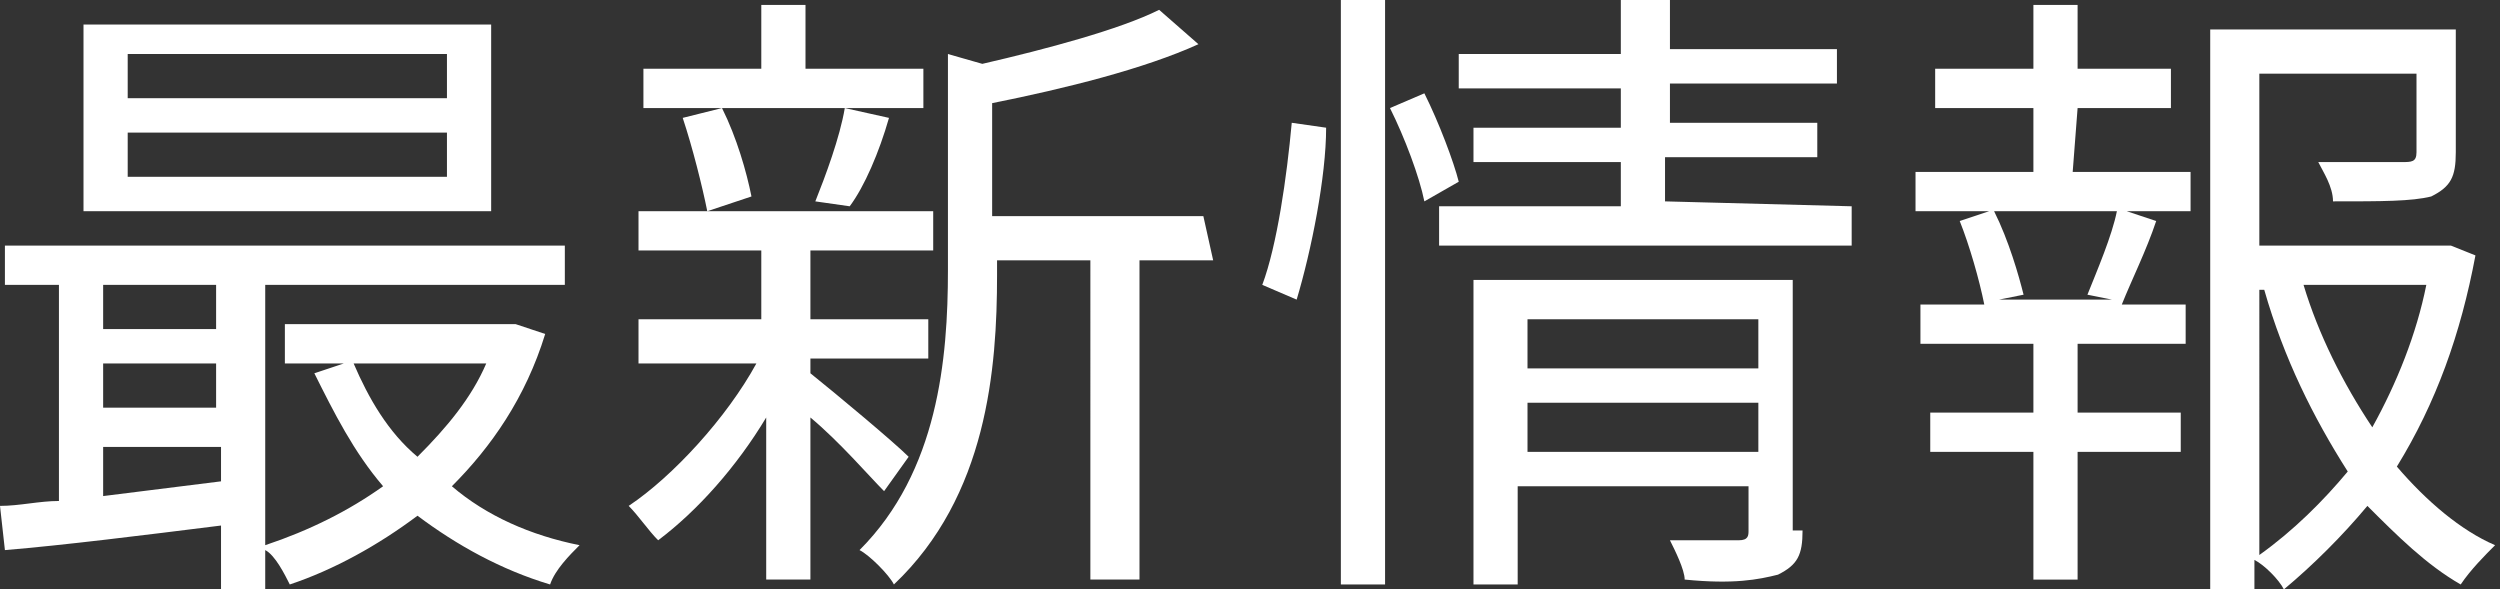
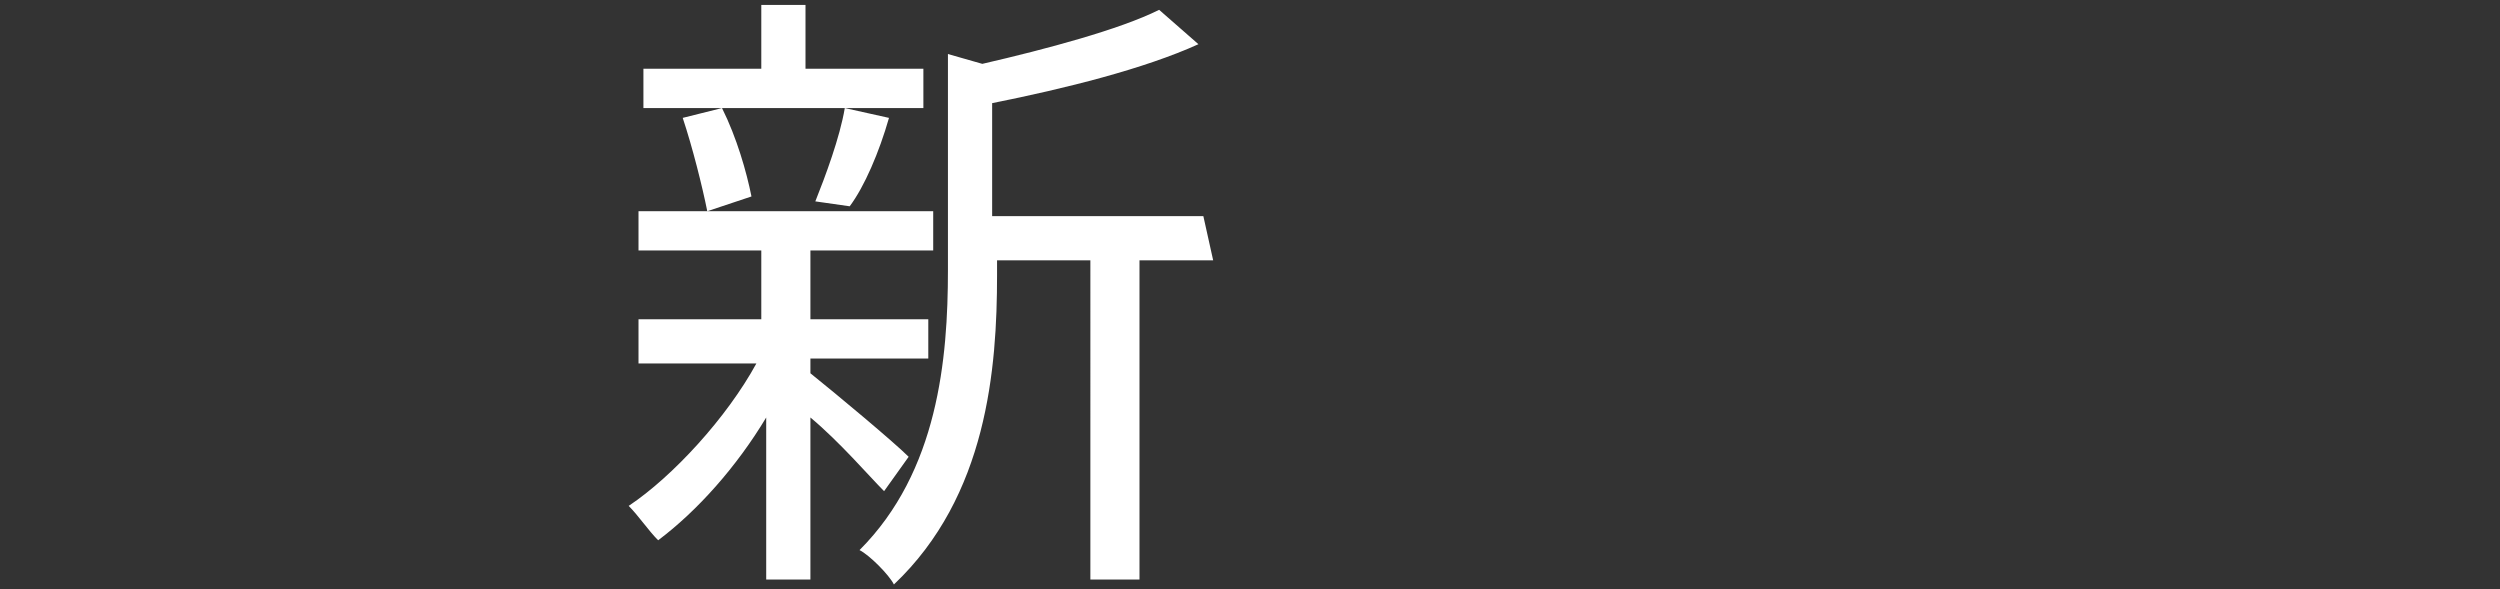
<svg xmlns="http://www.w3.org/2000/svg" version="1.1" id="Layer_2_00000095317453552554495860000008108951332350273701_" x="0px" y="0px" viewBox="0 0 50.9 12" style="enable-background:new 0 0 50.9 12;" xml:space="preserve">
  <rect x="0" y="0" width="50.9" height="12" fill="#333333" stroke="none" />
  <style type="text/css">
	.st0{fill:#FFFFFF;}
</style>
  <g id="_マウスオーバー">
    <g>
-       <path class="st0" d="M11.1,6.8C10.7,8.1,10,9.1,9.2,9.9c0.7,0.6,1.6,1,2.6,1.2c-0.2,0.2-0.5,0.5-0.6,0.8c-1-0.3-1.9-0.8-2.7-1.4    c-0.8,0.6-1.7,1.1-2.6,1.4c-0.1-0.2-0.3-0.6-0.5-0.7v0.8H4.5v-1.3c-1.6,0.2-3.2,0.4-4.4,0.5L0,10.3c0.4,0,0.8-0.1,1.2-0.1V5.8H0.1    V5h11.4v0.8H5.4v5.3c0.9-0.3,1.7-0.7,2.4-1.2C7.2,9.2,6.8,8.4,6.4,7.6L7,7.4H5.8V6.6h4.5l0.2,0L11.1,6.8L11.1,6.8z M10,4.3H1.7    V0.5H10L10,4.3L10,4.3z M2.1,5.8v0.9h2.3V5.8H2.1z M2.1,8.3h2.3V7.4H2.1V8.3z M2.1,10.1C2.9,10,3.7,9.9,4.5,9.8V9.1H2.1V10.1z     M9.1,1.1H2.6V2h6.5V1.1z M9.1,2.7H2.6v0.9h6.5V2.7z M7.2,7.4c0.3,0.7,0.7,1.4,1.3,1.9c0.6-0.6,1.1-1.2,1.4-1.9L7.2,7.4L7.2,7.4z" />
      <path class="st0" d="M18,10c-0.3-0.3-0.9-1-1.5-1.5v3.3h-0.9V8.5c-0.6,1-1.4,1.9-2.2,2.5c-0.2-0.2-0.4-0.5-0.6-0.7    c0.9-0.6,2-1.8,2.6-2.9H13V6.5h2.5V5.1H13V4.3h6v0.8h-2.5v1.4h2.4v0.8h-2.4v0.3C17,8,18.2,9,18.5,9.3L18,10L18,10z M18.8,2.2h-5.7    V1.4h2.4V0.1h0.9v1.3h2.4L18.8,2.2L18.8,2.2z M14.4,4.3c-0.1-0.5-0.3-1.3-0.5-1.9l0.8-0.2c0.3,0.6,0.5,1.3,0.6,1.8L14.4,4.3    L14.4,4.3z M16.6,4.1c0.2-0.5,0.5-1.3,0.6-1.9l0.9,0.2c-0.2,0.7-0.5,1.4-0.8,1.8L16.6,4.1L16.6,4.1z M24.7,5.3h-1.5v6.5h-1V5.3    h-1.9v0.3c0,1.9-0.2,4.5-2.1,6.3c-0.1-0.2-0.5-0.6-0.7-0.7c1.6-1.6,1.8-3.9,1.8-5.7V1.1l0.7,0.2c1.3-0.3,2.8-0.7,3.6-1.1l0.8,0.7    c-1.1,0.5-2.7,0.9-4.2,1.2v2.3h4.3L24.7,5.3L24.7,5.3z" />
-       <path class="st0" d="M25.7,5.8C26,5,26.2,3.6,26.3,2.5L27,2.6c0,1-0.3,2.5-0.6,3.5L25.7,5.8L25.7,5.8z M27.3,0h0.9v11.9h-0.9V0z     M29,1.9c0.3,0.6,0.6,1.4,0.7,1.8L29,4.1c-0.1-0.5-0.4-1.3-0.7-1.9L29,1.9L29,1.9z M37.7,4.2V5h-8.4V4.2H33V3.3h-3V2.6h3V1.8h-3.3    V1.1H33V0h1v1h3.4v0.7h-3.4v0.8H37v0.7h-3.1v0.9L37.7,4.2L37.7,4.2z M36.7,10.8c0,0.5-0.1,0.7-0.5,0.9c-0.4,0.1-0.9,0.2-1.9,0.1    c0-0.2-0.2-0.6-0.3-0.8c0.7,0,1.3,0,1.4,0c0.2,0,0.2-0.1,0.2-0.2V9.9h-4.7v2h-0.9V5.7h6.5V10.8L36.7,10.8z M31.1,6.5v1h4.7v-1    C35.8,6.5,31.1,6.5,31.1,6.5z M35.8,9.2v-1h-4.7v1H35.8z" />
-       <path class="st0" d="M42.2,3.5h2.4v0.8h-1.3l0.6,0.2c-0.2,0.6-0.5,1.2-0.7,1.7h1.3V7h-2.2v1.4h2.1v0.8h-2.1v2.6h-0.9V9.2h-2.1V8.4    h2.1V7h-2.3V6.2h1.3c-0.1-0.5-0.3-1.2-0.5-1.7l0.6-0.2h-1.5V3.5h2.4V2.2h-2V1.4h2V0.1h0.9v1.3h1.9v0.8h-1.9L42.2,3.5L42.2,3.5z     M42.5,6c0.2-0.5,0.5-1.2,0.6-1.7h-2.5c0.3,0.6,0.5,1.3,0.6,1.7l-0.5,0.1H43L42.5,6L42.5,6z M50.4,5.2c-0.3,1.6-0.8,3-1.6,4.3    c0.6,0.7,1.3,1.3,2,1.6c-0.2,0.2-0.5,0.5-0.7,0.8c-0.7-0.4-1.3-1-1.9-1.6c-0.5,0.6-1.1,1.2-1.7,1.7c-0.1-0.2-0.4-0.5-0.6-0.6v0.6    h-0.9V0.6h5v2.5c0,0.5-0.1,0.7-0.5,0.9c-0.4,0.1-1,0.1-2,0.1c0-0.3-0.2-0.6-0.3-0.8c0.8,0,1.5,0,1.7,0c0.2,0,0.3,0,0.3-0.2V1.5H46    V5h3.7l0.2,0L50.4,5.2L50.4,5.2z M46,11.3c0.7-0.5,1.3-1.1,1.8-1.7c-0.7-1.1-1.3-2.3-1.7-3.7h-0.1L46,11.3L46,11.3z M46.9,5.8    c0.3,1,0.8,2,1.4,2.9c0.5-0.9,0.9-1.9,1.1-2.9H46.9L46.9,5.8z" />
    </g>
  </g>
</svg>